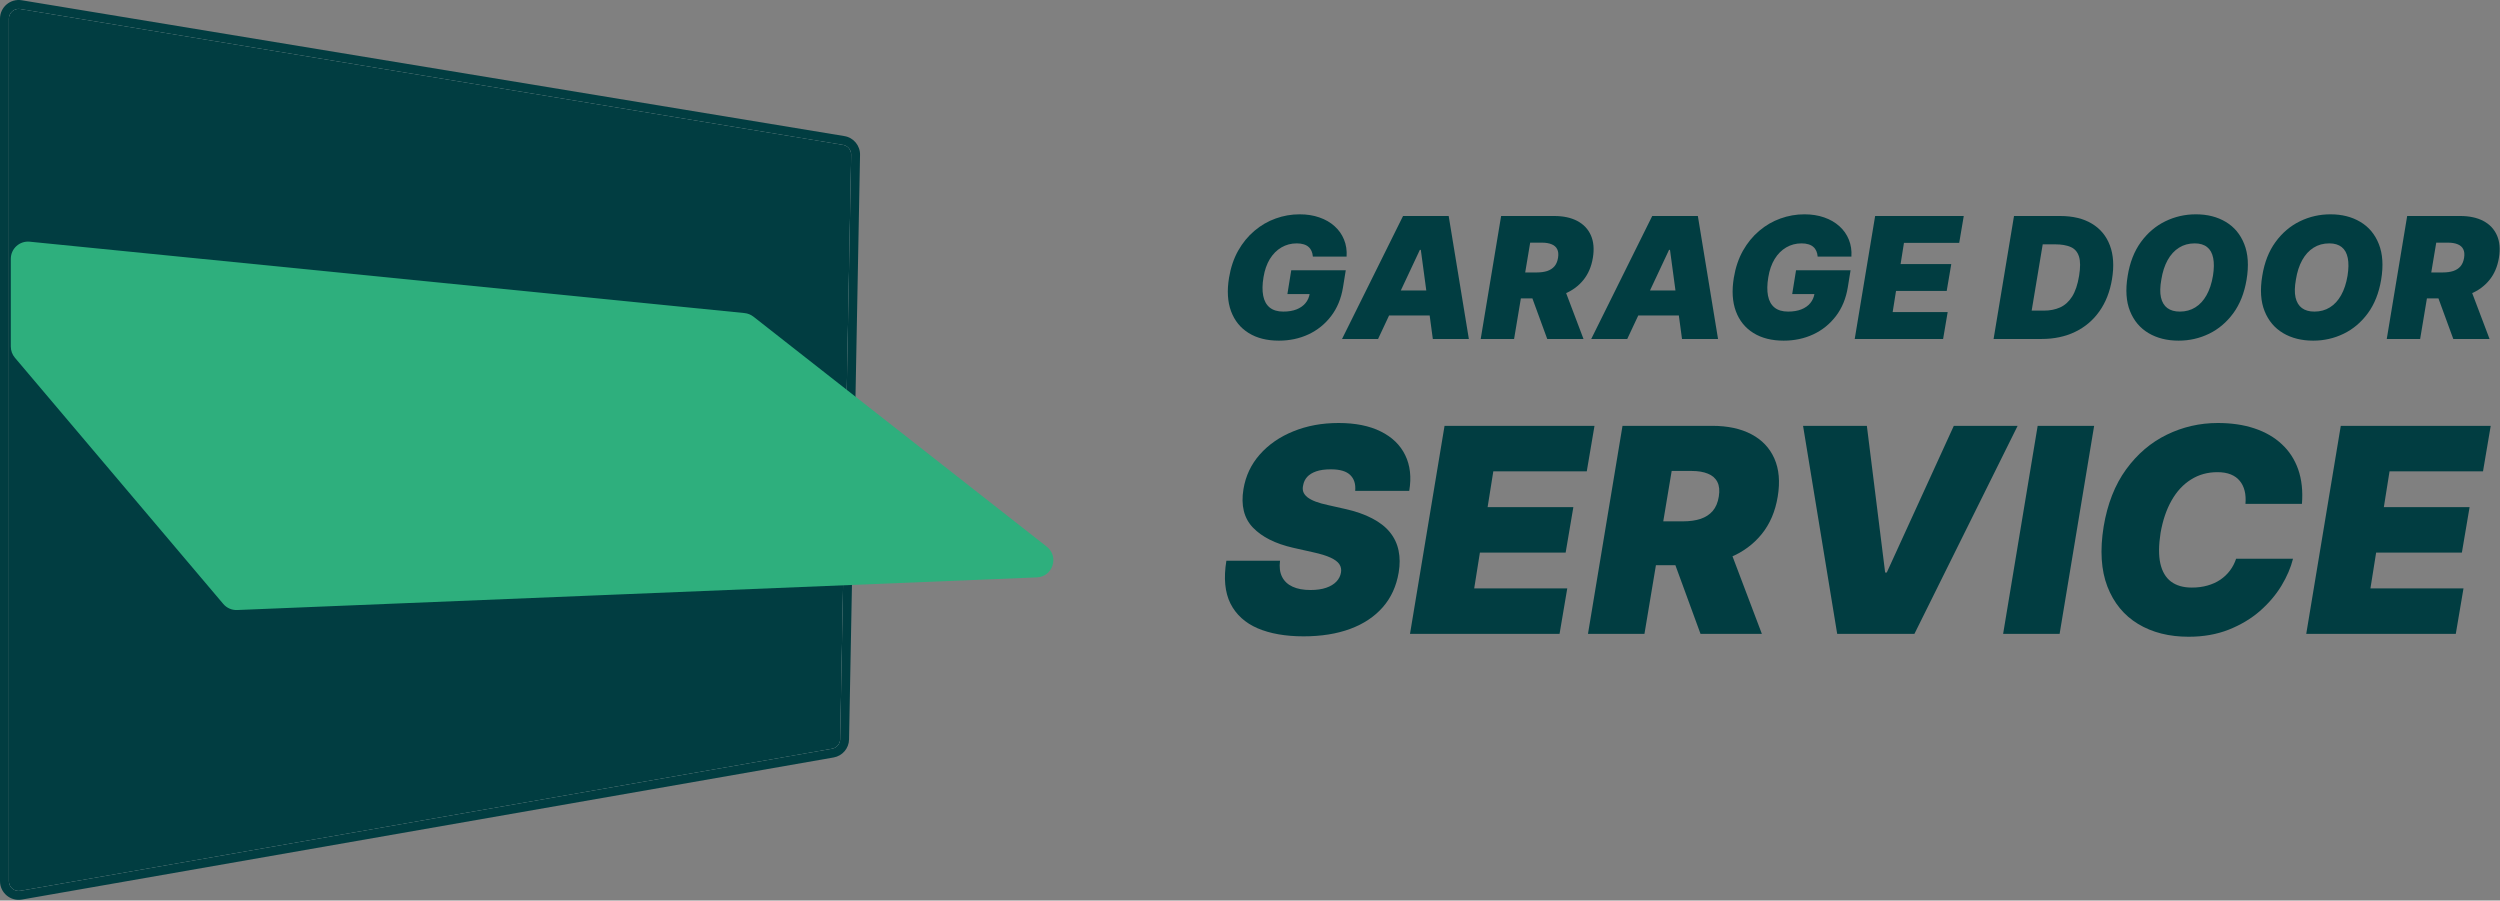
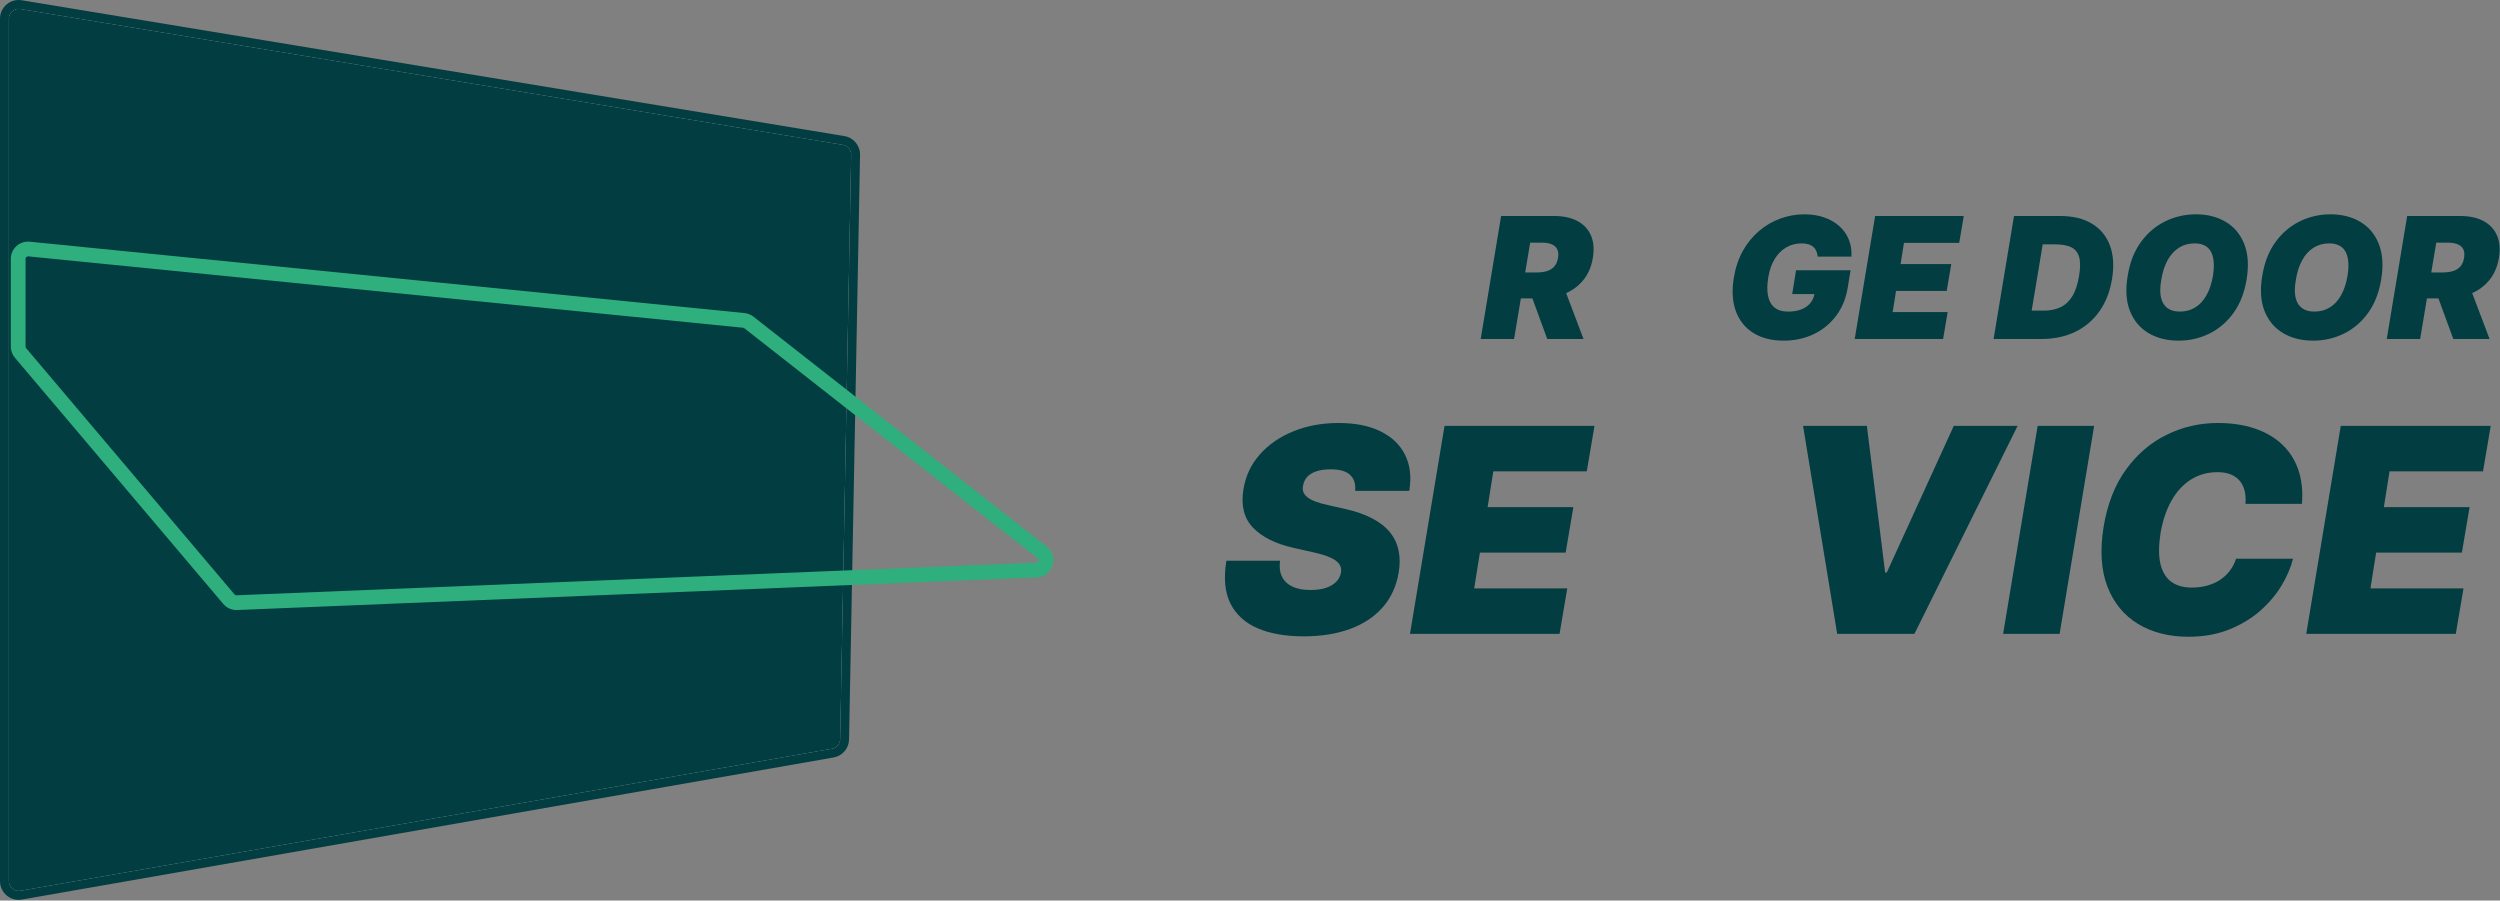
<svg xmlns="http://www.w3.org/2000/svg" width="2543" height="916" viewBox="0 0 2543 916" fill="none">
  <rect x="0" y="0" width="2543" height="916" fill="#808080" stroke="none" />
  <path d="M2345.9 644.802L2381.04 433.166H2533.56L2525.71 479.461H2430.64L2424.85 515.836H2512.07L2504.22 562.132H2417L2411.21 598.507H2505.87L2498.02 644.802H2345.9Z" fill="#013D41" />
  <path d="M2341.54 512.531H2284.08C2284.5 507.639 2284.22 503.23 2283.26 499.303C2282.29 495.376 2280.64 492.001 2278.3 489.176C2275.95 486.283 2272.89 484.078 2269.1 482.562C2265.31 481.047 2260.8 480.289 2255.56 480.289C2245.5 480.289 2236.51 482.804 2228.59 487.833C2220.67 492.793 2214.09 499.923 2208.85 509.224C2203.62 518.455 2199.9 529.478 2197.69 542.292C2195.76 554.692 2195.69 564.992 2197.49 573.19C2199.35 581.388 2202.96 587.52 2208.34 591.584C2213.78 595.649 2220.84 597.681 2229.52 597.681C2235.31 597.681 2240.61 596.992 2245.43 595.614C2250.33 594.237 2254.67 592.273 2258.46 589.724C2262.31 587.106 2265.59 584.006 2268.27 580.424C2271.03 576.772 2273.13 572.742 2274.58 568.333H2332.45C2330.24 577.289 2326.31 586.452 2320.67 595.821C2315.02 605.121 2307.71 613.699 2298.76 621.552C2289.8 629.337 2279.26 635.641 2267.14 640.463C2255.01 645.286 2241.37 647.697 2226.21 647.697C2206.37 647.697 2189.25 643.357 2174.86 634.676C2160.53 625.996 2150.12 613.32 2143.65 596.648C2137.24 579.976 2135.97 559.653 2139.82 535.678C2143.68 512.531 2151.29 493.137 2162.66 477.499C2174.03 461.86 2187.84 450.08 2204.1 442.157C2220.36 434.235 2237.65 430.273 2255.98 430.273C2269.82 430.273 2282.22 432.099 2293.18 435.75C2304.2 439.402 2313.47 444.741 2320.98 451.768C2328.55 458.726 2334.13 467.303 2337.72 477.499C2341.3 487.695 2342.57 499.372 2341.54 512.531Z" fill="#013D41" />
  <path d="M2130.16 433.166L2095.03 644.802H2037.57L2072.71 433.166H2130.16Z" fill="#013D41" />
  <path d="M1898.97 433.166L1917.57 582.386H1919.22L1987.42 433.166H2052.32L1947.33 644.802H1868.79L1834.07 433.166H1898.97Z" fill="#013D41" />
-   <path d="M1615.28 644.802L1650.41 433.166H1741.76C1757.47 433.166 1770.73 436.025 1781.55 441.743C1792.36 447.461 1800.15 455.694 1804.9 466.441C1809.66 477.188 1810.79 490.071 1808.31 505.089C1805.83 520.246 1800.36 533.025 1791.88 543.428C1783.48 553.762 1772.76 561.615 1759.74 566.989C1746.79 572.294 1732.26 574.946 1716.14 574.946H1661.57L1669.01 530.304H1712C1718.75 530.304 1724.68 529.477 1729.78 527.824C1734.87 526.101 1739.01 523.415 1742.18 519.763C1745.35 516.043 1747.41 511.152 1748.38 505.089C1749.34 499.027 1748.86 494.101 1746.93 490.312C1745 486.454 1741.8 483.629 1737.32 481.838C1732.84 479.978 1727.3 479.048 1720.68 479.048H1700.43L1672.73 644.802H1615.28ZM1755.4 547.665L1792.19 644.802H1729.78L1694.23 547.665H1755.4Z" fill="#013D41" />
  <path d="M1434.25 644.802L1469.39 433.166H1621.92L1614.06 479.461H1518.99L1513.2 515.836H1600.42L1592.57 562.132H1505.35L1499.56 598.507H1594.22L1586.37 644.802H1434.25Z" fill="#013D41" />
  <path d="M1378.5 499.303C1379.12 492.483 1377.47 487.144 1373.54 483.286C1369.62 479.359 1363 477.396 1353.7 477.396C1347.78 477.396 1342.82 478.085 1338.82 479.462C1334.89 480.84 1331.83 482.735 1329.62 485.146C1327.49 487.557 1326.14 490.347 1325.59 493.516C1324.97 495.996 1325.01 498.27 1325.7 500.337C1326.45 502.335 1327.87 504.16 1329.93 505.814C1332.07 507.467 1334.86 508.948 1338.3 510.257C1341.82 511.566 1345.99 512.737 1350.81 513.771L1367.34 517.491C1378.64 519.971 1388.11 523.243 1395.76 527.308C1403.48 531.304 1409.54 536.057 1413.95 541.569C1418.36 547.08 1421.25 553.246 1422.63 560.066C1424.07 566.886 1424.11 574.327 1422.73 582.387C1420.39 596.303 1414.98 608.084 1406.51 617.729C1398.03 627.374 1386.98 634.711 1373.34 639.74C1359.7 644.769 1343.92 647.283 1326.01 647.283C1307.68 647.283 1292.11 644.562 1279.3 639.12C1266.55 633.608 1257.32 625.204 1251.6 613.905C1245.95 602.538 1244.58 588.036 1247.47 570.4H1302.03C1301.21 576.876 1301.89 582.318 1304.1 586.727C1306.3 591.136 1309.85 594.478 1314.74 596.751C1319.63 599.025 1325.73 600.161 1333.03 600.161C1339.23 600.161 1344.54 599.403 1348.95 597.888C1353.36 596.372 1356.84 594.271 1359.39 591.584C1361.93 588.897 1363.48 585.832 1364.04 582.387C1364.59 579.218 1364.04 576.393 1362.38 573.913C1360.73 571.433 1357.73 569.194 1353.39 567.196C1349.05 565.199 1343.09 563.373 1335.51 561.719L1315.26 557.173C1297.28 553.039 1283.71 546.219 1274.54 536.712C1265.38 527.205 1262.14 514.184 1264.83 497.65C1267.04 484.147 1272.58 472.366 1281.47 462.308C1290.42 452.181 1301.79 444.327 1315.57 438.747C1329.42 433.098 1344.75 430.273 1361.56 430.273C1378.64 430.273 1392.94 433.132 1404.44 438.85C1416.01 444.569 1424.32 452.594 1429.35 462.928C1434.44 473.262 1435.82 485.387 1433.48 499.303H1378.5Z" fill="#013D41" />
  <path d="M2427.81 344.802L2448.58 219.711H2502.57C2511.86 219.711 2519.7 221.401 2526.09 224.781C2532.48 228.16 2537.08 233.026 2539.89 239.379C2542.7 245.731 2543.38 253.345 2541.91 262.222C2540.44 271.181 2537.21 278.734 2532.2 284.883C2527.23 290.991 2520.9 295.633 2513.2 298.809C2505.55 301.944 2496.95 303.512 2487.43 303.512H2455.18L2459.57 277.126H2484.98C2488.97 277.126 2492.48 276.637 2495.49 275.66C2498.5 274.642 2500.95 273.054 2502.82 270.896C2504.69 268.697 2505.91 265.806 2506.48 262.222C2507.05 258.639 2506.77 255.728 2505.63 253.488C2504.49 251.208 2502.59 249.538 2499.95 248.479C2497.3 247.38 2494.02 246.83 2490.11 246.83H2478.14L2461.77 344.802H2427.81ZM2510.64 287.387L2532.38 344.802H2495.49L2474.48 287.387H2510.64Z" fill="#013D41" />
  <path d="M2422.12 284.457C2419.84 298.057 2415.32 309.458 2408.56 318.661C2401.8 327.864 2393.59 334.806 2383.94 339.489C2374.29 344.172 2363.97 346.513 2352.98 346.513C2341.25 346.513 2331.07 343.968 2322.44 338.878C2313.8 333.788 2307.51 326.337 2303.56 316.523C2299.61 306.71 2298.82 294.718 2301.18 280.547C2303.38 266.947 2307.86 255.505 2314.62 246.221C2321.38 236.937 2329.62 229.912 2339.36 225.148C2349.09 220.384 2359.49 218.002 2370.57 218.002C2382.21 218.002 2392.33 220.567 2400.92 225.698C2409.56 230.829 2415.83 238.341 2419.74 248.236C2423.69 258.131 2424.48 270.205 2422.12 284.457ZM2387.91 280.547C2389.05 273.381 2389.14 267.354 2388.16 262.468C2387.18 257.541 2385.12 253.835 2381.99 251.351C2378.85 248.827 2374.64 247.564 2369.35 247.564C2363.32 247.564 2357.99 249.03 2353.34 251.962C2348.7 254.894 2344.85 259.108 2341.8 264.606C2338.74 270.103 2336.61 276.72 2335.39 284.457C2334.08 291.705 2333.96 297.731 2335.02 302.536C2336.12 307.341 2338.28 310.945 2341.49 313.347C2344.75 315.75 2348.99 316.951 2354.2 316.951C2360.14 316.951 2365.4 315.526 2369.96 312.675C2374.56 309.825 2378.37 305.692 2381.38 300.276C2384.43 294.86 2386.61 288.284 2387.91 280.547Z" fill="#013D41" />
  <path d="M2285.22 284.457C2282.94 298.057 2278.42 309.458 2271.66 318.661C2264.9 327.864 2256.7 334.806 2247.05 339.489C2237.4 344.172 2227.08 346.513 2216.08 346.513C2204.35 346.513 2194.17 343.968 2185.54 338.878C2176.91 333.788 2170.62 326.337 2166.67 316.523C2162.72 306.71 2161.92 294.718 2164.29 280.547C2166.49 266.947 2170.96 255.505 2177.72 246.221C2184.48 236.937 2192.73 229.912 2202.46 225.148C2212.19 220.384 2222.6 218.002 2233.67 218.002C2245.32 218.002 2255.44 220.567 2264.03 225.698C2272.66 230.829 2278.93 238.341 2282.84 248.236C2286.79 258.131 2287.59 270.205 2285.22 284.457ZM2251.02 280.547C2252.16 273.381 2252.24 267.354 2251.26 262.468C2250.29 257.541 2248.23 253.835 2245.09 251.351C2241.96 248.827 2237.74 247.564 2232.45 247.564C2226.42 247.564 2221.09 249.03 2216.45 251.962C2211.81 254.894 2207.96 259.108 2204.9 264.606C2201.85 270.103 2199.71 276.72 2198.49 284.457C2197.19 291.705 2197.07 297.731 2198.12 302.536C2199.22 307.341 2201.38 310.945 2204.6 313.347C2207.86 315.75 2212.09 316.951 2217.3 316.951C2223.25 316.951 2228.5 315.526 2233.06 312.675C2237.66 309.825 2241.47 305.692 2244.48 300.276C2247.54 294.86 2249.72 288.284 2251.02 280.547Z" fill="#013D41" />
  <path d="M2076.75 344.802H2027.88L2048.65 219.711H2095.56C2108.43 219.711 2119.18 222.297 2127.81 227.468C2136.44 232.639 2142.57 240.03 2146.19 249.64C2149.82 259.25 2150.53 270.692 2148.33 283.967C2146.21 296.753 2141.92 307.686 2135.44 316.766C2129.01 325.847 2120.78 332.79 2110.77 337.594C2100.79 342.399 2089.45 344.802 2076.75 344.802ZM2066.61 315.972H2078.95C2085.13 315.972 2090.65 314.893 2095.5 312.735C2100.38 310.536 2104.46 306.871 2107.71 301.741C2111.01 296.569 2113.39 289.504 2114.86 280.546C2116.24 272.076 2116.2 265.541 2114.74 260.94C2113.27 256.298 2110.48 253.081 2106.37 251.289C2102.26 249.457 2096.94 248.54 2090.43 248.54H2077.85L2066.61 315.972Z" fill="#013D41" />
  <path d="M1886.62 344.802L1907.39 219.711H1997.54L1992.9 247.075H1936.71L1933.29 268.575H1984.84L1980.19 295.938H1928.64L1925.22 317.438H1981.17L1976.53 344.802H1886.62Z" fill="#013D41" />
  <path d="M1848.92 261.002C1848.76 258.844 1848.31 256.95 1847.57 255.322C1846.84 253.652 1845.8 252.247 1844.46 251.107C1843.12 249.926 1841.45 249.051 1839.45 248.481C1837.5 247.87 1835.2 247.564 1832.55 247.564C1826.85 247.564 1821.66 248.929 1816.97 251.657C1812.29 254.385 1808.36 258.314 1805.19 263.445C1802.05 268.576 1799.89 274.765 1798.71 282.013C1797.49 289.343 1797.39 295.614 1798.41 300.826C1799.42 306.038 1801.62 310.028 1805 312.797C1808.42 315.566 1813.04 316.951 1818.87 316.951C1824.08 316.951 1828.58 316.198 1832.37 314.691C1836.15 313.184 1839.19 311.046 1841.47 308.278C1843.75 305.509 1845.17 302.251 1845.74 298.505L1851.61 299.116H1823.02L1826.93 274.928H1882.39L1879.58 292.275C1877.71 303.676 1873.68 313.429 1867.49 321.532C1861.34 329.594 1853.68 335.784 1844.52 340.1C1835.36 344.376 1825.3 346.513 1814.35 346.513C1802.21 346.513 1791.97 343.928 1783.62 338.756C1775.28 333.585 1769.31 326.215 1765.73 316.645C1762.19 307.076 1761.49 295.695 1763.65 282.502C1765.36 272.159 1768.46 262.997 1772.94 255.016C1777.46 247.035 1782.97 240.296 1789.49 234.799C1796 229.261 1803.19 225.087 1811.05 222.278C1818.91 219.427 1827.05 218.002 1835.48 218.002C1842.85 218.002 1849.55 219.061 1855.58 221.178C1861.6 223.255 1866.75 226.227 1871.03 230.096C1875.3 233.923 1878.5 238.464 1880.62 243.716C1882.78 248.969 1883.65 254.731 1883.25 261.002H1848.92Z" fill="#013D41" />
-   <path d="M1655.23 344.802H1618.59L1680.64 219.711H1727.06L1747.59 344.802H1710.94L1698.72 254.16H1697.75L1655.23 344.802ZM1656.7 295.45H1725.6L1721.2 320.859H1652.3L1656.7 295.45Z" fill="#013D41" />
  <path d="M1506.17 344.802L1526.94 219.711H1580.93C1590.22 219.711 1598.06 221.401 1604.45 224.781C1610.84 228.16 1615.44 233.026 1618.25 239.379C1621.06 245.731 1621.73 253.345 1620.27 262.222C1618.8 271.181 1615.57 278.734 1610.56 284.883C1605.59 290.991 1599.26 295.633 1591.56 298.809C1583.91 301.944 1575.31 303.512 1565.79 303.512H1533.54L1537.93 277.126H1563.34C1567.33 277.126 1570.83 276.637 1573.85 275.66C1576.86 274.642 1579.3 273.054 1581.18 270.896C1583.05 268.697 1584.27 265.806 1584.84 262.222C1585.41 258.639 1585.13 255.728 1583.99 253.488C1582.85 251.208 1580.95 249.538 1578.31 248.479C1575.66 247.38 1572.38 246.83 1568.47 246.83H1556.5L1540.13 344.802H1506.17ZM1589 287.387L1610.74 344.802H1573.85L1552.84 287.387H1589Z" fill="#013D41" />
-   <path d="M1401.77 344.802H1365.12L1427.18 219.711H1473.6L1494.12 344.802H1457.47L1445.26 254.16H1444.28L1401.77 344.802ZM1403.23 295.45H1472.13L1467.73 320.859H1398.84L1403.23 295.45Z" fill="#013D41" />
-   <path d="M1335.44 261.002C1335.27 258.844 1334.83 256.95 1334.09 255.322C1333.36 253.652 1332.32 252.247 1330.98 251.107C1329.64 249.926 1327.97 249.051 1325.97 248.481C1324.02 247.87 1321.72 247.564 1319.07 247.564C1313.37 247.564 1308.18 248.929 1303.49 251.657C1298.81 254.385 1294.88 258.314 1291.7 263.445C1288.57 268.576 1286.41 274.765 1285.23 282.013C1284.01 289.343 1283.91 295.614 1284.93 300.826C1285.94 306.038 1288.14 310.028 1291.52 312.797C1294.94 315.566 1299.56 316.951 1305.39 316.951C1310.6 316.951 1315.1 316.198 1318.89 314.691C1322.67 313.184 1325.71 311.046 1327.99 308.278C1330.27 305.509 1331.69 302.251 1332.26 298.505L1338.13 299.116H1309.54L1313.45 274.928H1368.91L1366.1 292.275C1364.23 303.676 1360.2 313.429 1354.01 321.532C1347.86 329.594 1340.2 335.784 1331.04 340.1C1321.88 344.376 1311.82 346.513 1300.87 346.513C1288.73 346.513 1278.49 343.928 1270.14 338.756C1261.8 333.585 1255.83 326.215 1252.25 316.645C1248.7 307.076 1248.01 295.695 1250.17 282.502C1251.88 272.159 1254.98 262.997 1259.45 255.016C1263.97 247.035 1269.49 240.296 1276.01 234.799C1282.52 229.261 1289.71 225.087 1297.57 222.278C1305.43 219.427 1313.57 218.002 1322 218.002C1329.37 218.002 1336.07 219.061 1342.1 221.178C1348.12 223.255 1353.27 226.227 1357.55 230.096C1361.82 233.923 1365.02 238.464 1367.14 243.716C1369.3 248.969 1370.17 254.731 1369.76 261.002H1335.44Z" fill="#013D41" />
  <path d="M9 19.004C9 12.831 14.538 8.132 20.629 9.138L857.468 147.309C862.367 148.118 865.931 152.399 865.837 157.364L854.655 751.977C854.565 756.763 851.096 760.814 846.381 761.639L20.724 906.166C14.605 907.237 9 902.528 9 896.315V19.004Z" fill="#EFEFEF" />
  <path d="M9 19.004C9 12.831 14.538 8.132 20.629 9.138L857.468 147.309C862.367 148.118 865.931 152.399 865.837 157.364L854.655 751.977C854.565 756.763 851.096 760.814 846.381 761.639L20.724 906.166C14.605 907.237 9 902.528 9 896.315V19.004Z" fill="#013D41" />
  <path d="M0 19.004C0 7.276 10.523 -1.652 22.095 0.258L858.935 138.43C868.243 139.967 875.013 148.101 874.836 157.534L863.653 752.147C863.482 761.24 856.891 768.936 847.933 770.504L22.276 915.032C10.65 917.067 0 908.12 0 896.316V19.004ZM9 896.316C9 902.431 14.431 907.09 20.438 906.212L20.725 906.167L846.381 761.639C850.949 760.84 854.347 757.013 854.637 752.423L854.655 751.977L865.838 157.364C865.928 152.555 862.586 148.387 857.924 147.396L857.468 147.31L20.629 9.138C14.538 8.133 9 12.832 9 19.004V896.316Z" fill="#013D41" />
-   <path d="M18.5 353.555V264.267C18.5 258.351 23.607 253.728 29.494 254.316L756.609 326.93C758.497 327.118 760.293 327.84 761.786 329.011L1060.13 562.964C1067.45 568.702 1063.66 580.446 1054.37 580.825L240.884 614.019C237.802 614.145 234.835 612.841 232.843 610.487L20.867 360.015C19.339 358.209 18.5 355.92 18.5 353.555Z" fill="#2EAF7D" />
  <path d="M11 263.268C11 252.916 19.938 244.825 30.239 245.854L757.354 318.467C760.659 318.797 763.801 320.061 766.414 322.11L1064.76 556.064C1077.57 566.105 1070.94 586.656 1054.68 587.32L241.189 620.514C235.797 620.734 230.604 618.453 227.117 614.333L15.142 363.861C12.467 360.701 11 356.696 11 352.556V263.268ZM26 352.556C26 353.147 26.21 353.719 26.592 354.17L238.567 604.643C239.066 605.232 239.808 605.557 240.578 605.526L1054.07 572.332C1056.39 572.237 1057.34 569.302 1055.51 567.868L757.158 333.914C756.785 333.621 756.336 333.44 755.864 333.393L28.748 260.78C27.277 260.633 26 261.789 26 263.268V352.556Z" fill="#2EAF7D" />
</svg>